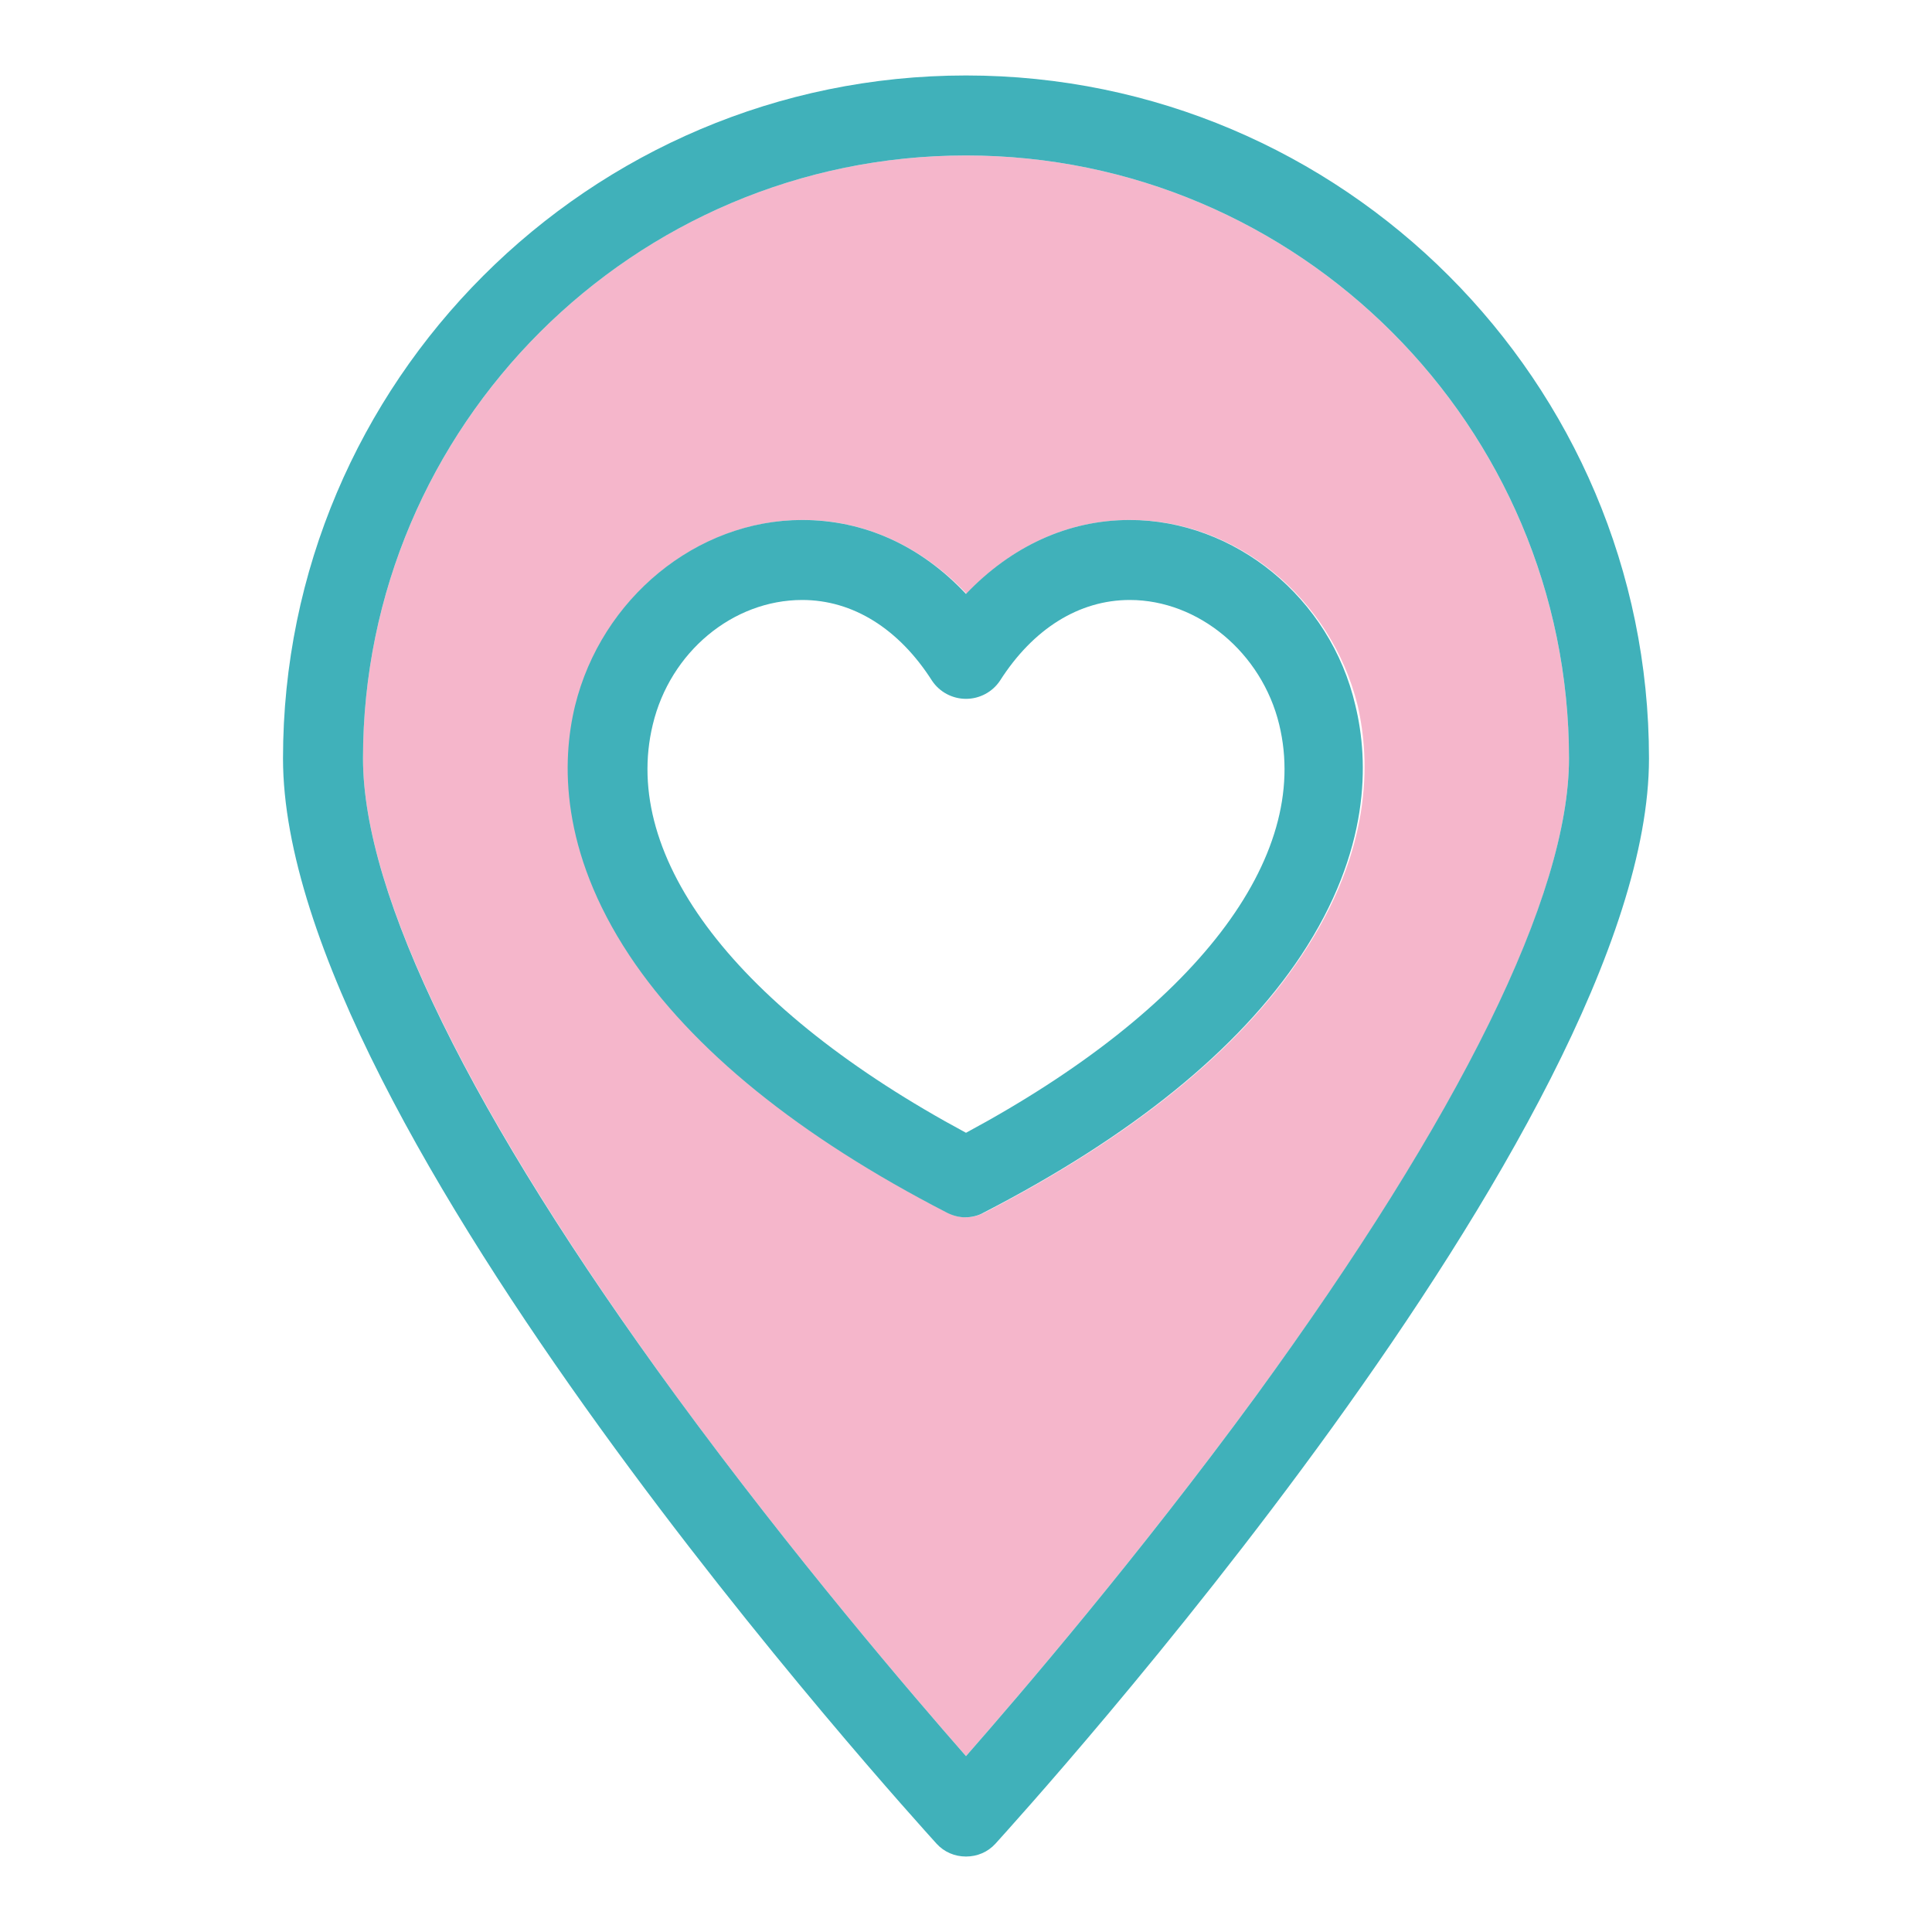
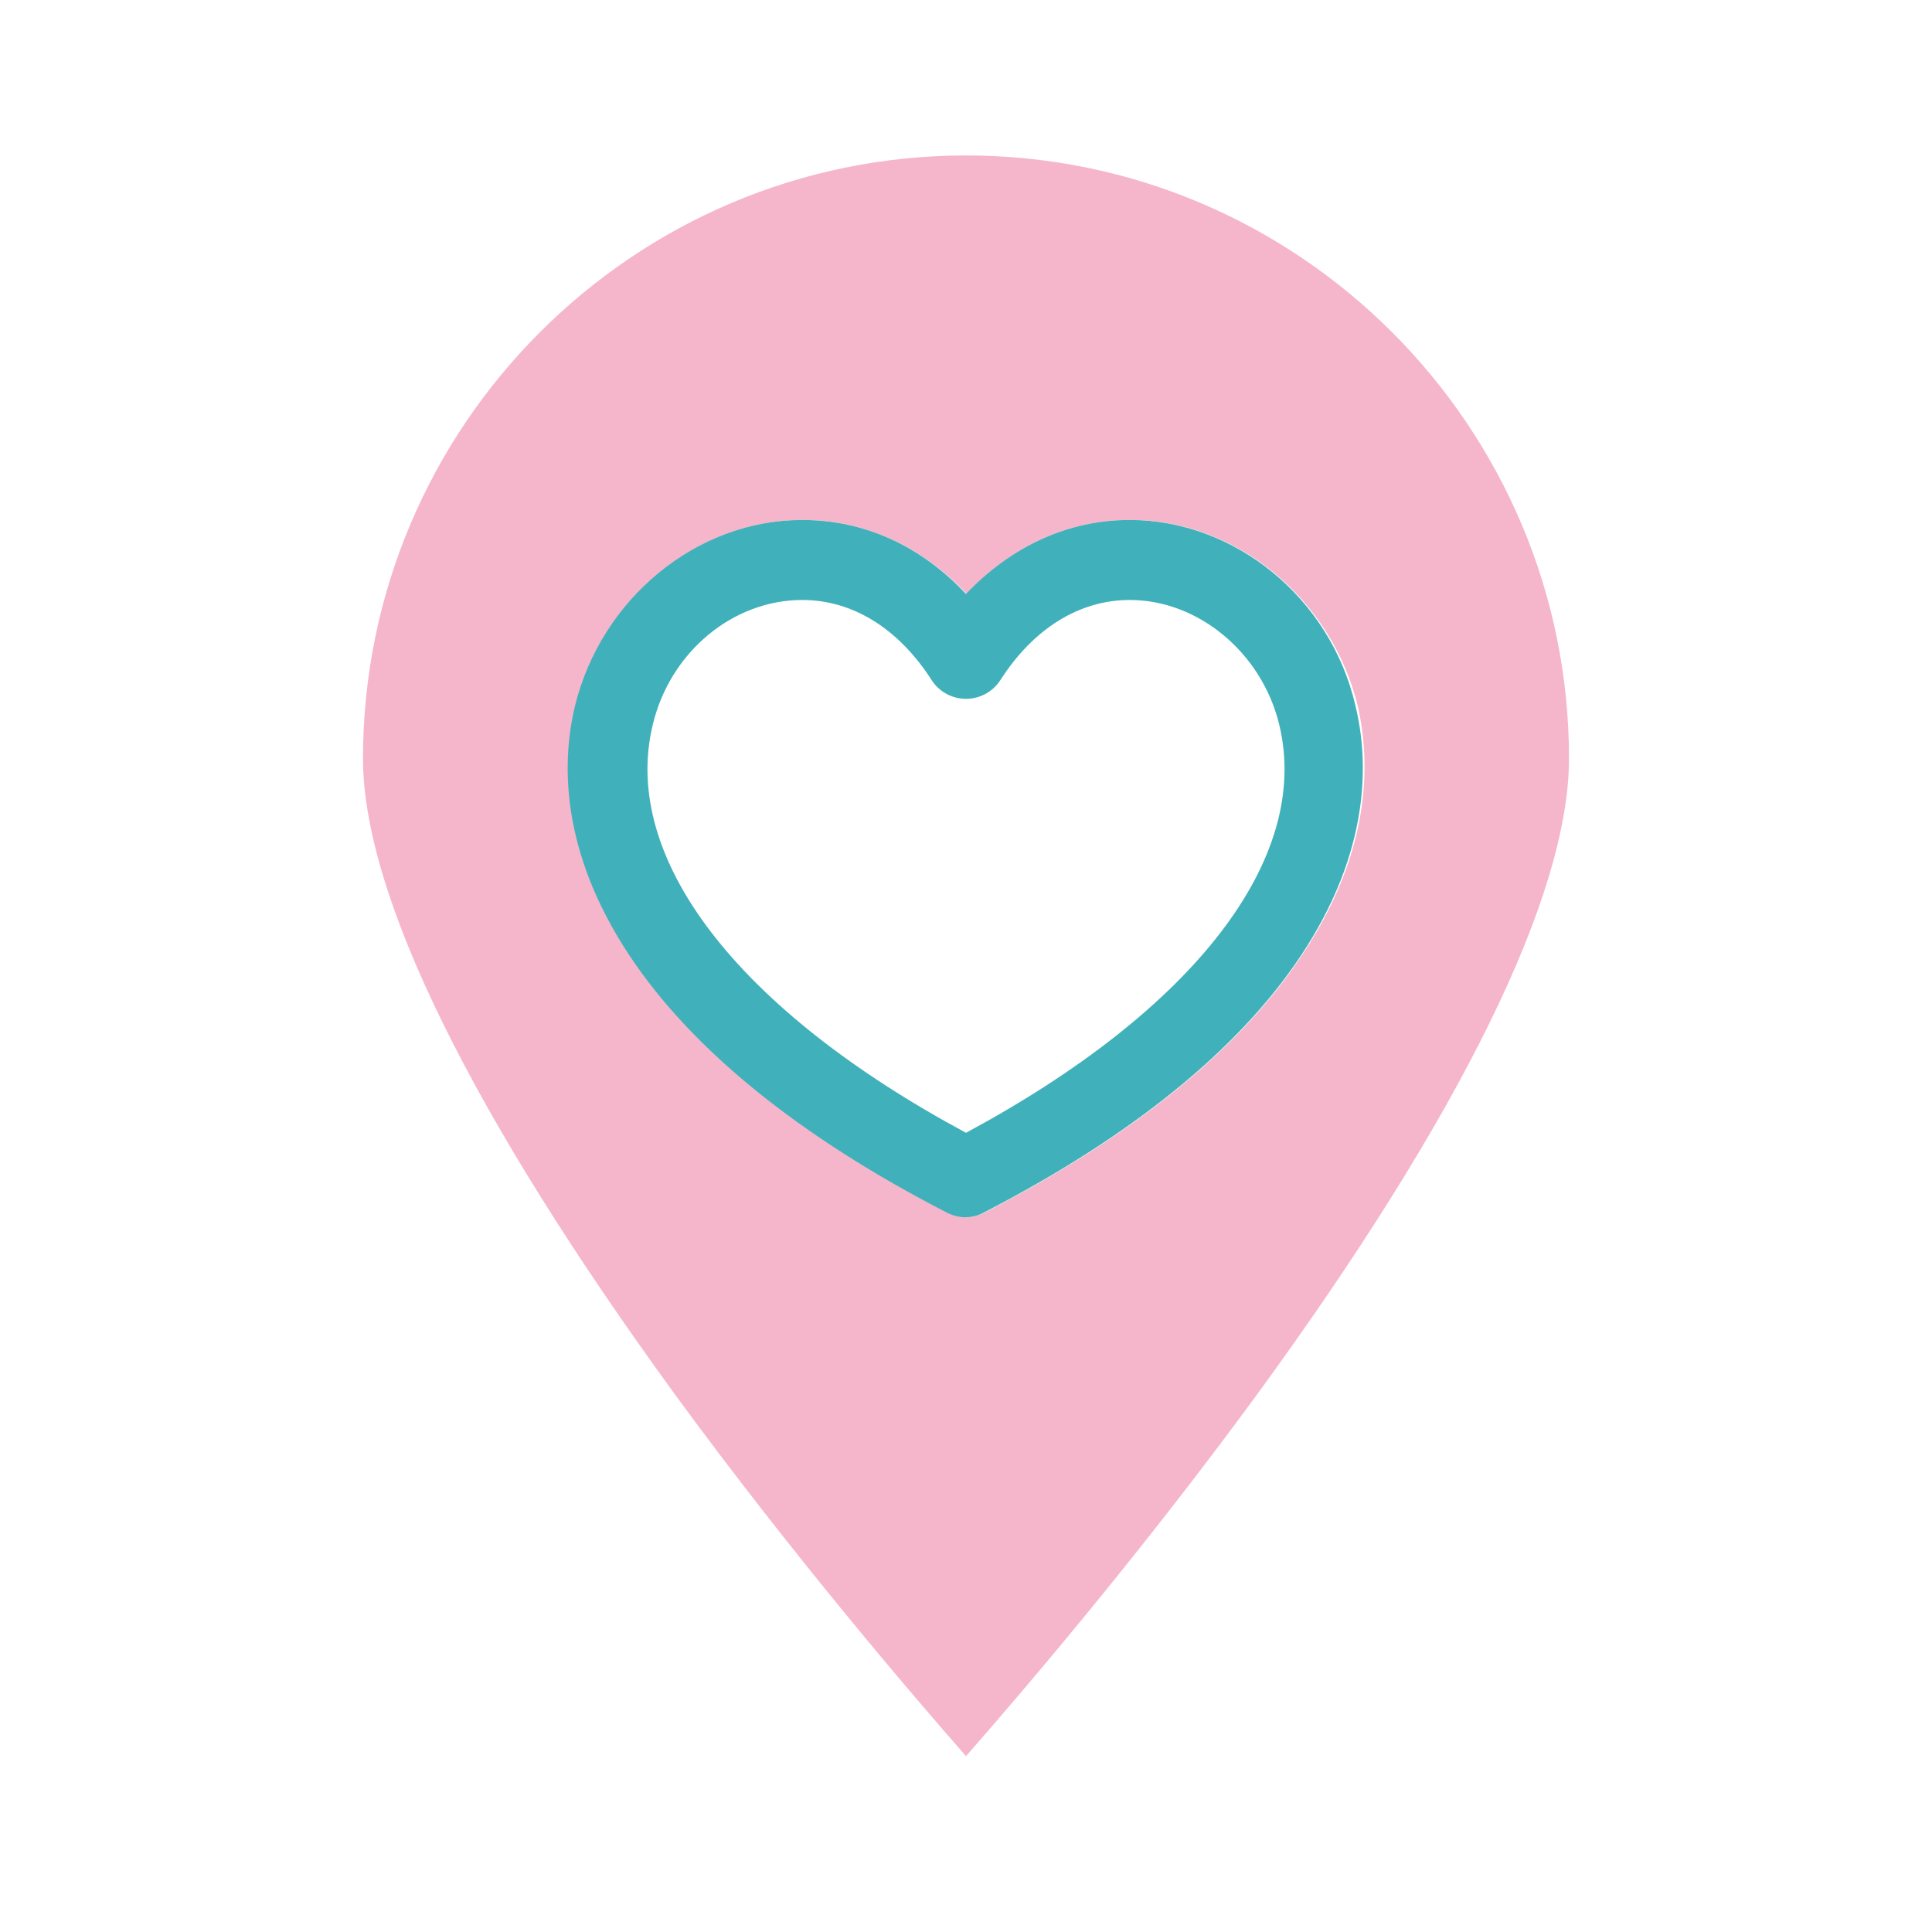
<svg xmlns="http://www.w3.org/2000/svg" version="1.1" x="0px" y="0px" viewBox="0 0 256 256" enable-background="new 0 0 256 256" xml:space="preserve">
  <g>
-     <path fill="#f5b6cb" d="M128,20.6c-44.1,0-79.9,35.9-79.9,79.9c0,18.1,14.4,47.3,41.5,84.5c15.6,21.3,31.3,39.6,38.4,47.7 c7.1-8.1,22.8-26.4,38.4-47.7c27.2-37.2,41.5-66.4,41.5-84.5C207.9,56.5,172.1,20.6,128,20.6z M172.5,126.6 c-8.3,12.5-22.5,24-42.1,34.1c-0.8,0.4-1.6,0.6-2.4,0.6c-0.8,0-1.7-0.2-2.4-0.6c-19.6-10.1-33.8-21.6-42.1-34.1 c-9.2-13.9-9-25.7-7.2-33.1c3.5-14.3,16.1-24.6,30.1-24.6c8.2,0,15.7,3.5,21.7,9.8c6-6.4,13.5-9.8,21.7-9.8 c14,0,26.6,10.4,30.1,24.6C181.6,100.9,181.8,112.7,172.5,126.6z" />
+     <path fill="#f5b6cb" d="M128,20.6c-44.1,0-79.9,35.9-79.9,79.9c0,18.1,14.4,47.3,41.5,84.5c15.6,21.3,31.3,39.6,38.4,47.7 c7.1-8.1,22.8-26.4,38.4-47.7c27.2-37.2,41.5-66.4,41.5-84.5C207.9,56.5,172.1,20.6,128,20.6z M172.5,126.6 c-8.3,12.5-22.5,24-42.1,34.1c-0.8,0.4-1.6,0.6-2.4,0.6c-0.8,0-1.7-0.2-2.4-0.6c-19.6-10.1-33.8-21.6-42.1-34.1 c-9.2-13.9-9-25.7-7.2-33.1c3.5-14.3,16.1-24.6,30.1-24.6c8.2,0,15.7,3.5,21.7,9.8c6-6.4,13.5-9.8,21.7-9.8 c14,0,26.6,10.4,30.1,24.6C181.6,100.9,181.8,112.7,172.5,126.6" />
    <path fill="#40b1ba" d="M149.7,68.9c-8.2,0-15.7,3.5-21.7,9.8c-6-6.4-13.5-9.8-21.7-9.8c-14,0-26.6,10.4-30.1,24.6 c-1.8,7.4-2,19.2,7.2,33.1c8.3,12.5,22.5,24,42.1,34.1c0.8,0.4,1.6,0.6,2.4,0.6c0.8,0,1.7-0.2,2.4-0.6 c19.6-10.1,33.8-21.6,42.1-34.1c9.2-13.9,9-25.7,7.2-33.1C176.3,79.2,163.6,68.9,149.7,68.9z M86.5,96c2.3-9.6,10.6-16.5,19.8-16.5 c6.7,0,12.8,3.8,17.2,10.7c1,1.5,2.7,2.4,4.5,2.4c1.8,0,3.5-0.9,4.5-2.4c4.4-6.9,10.5-10.7,17.2-10.7c9.1,0,17.5,7,19.8,16.5 c4.3,17.7-11.2,37.8-41.5,54.1C97.7,133.8,82.2,113.7,86.5,96z" />
-     <path fill="#40b1ba" d="M128,10c-49.9,0-90.5,40.6-90.5,90.5c0,48.6,83.1,139.9,86.6,143.8c1,1.1,2.4,1.7,3.9,1.7s2.9-0.6,3.9-1.7 c3.5-3.9,86.6-95.2,86.6-143.8C218.5,50.6,177.9,10,128,10z M207.9,100.5c0,18.1-14.4,47.3-41.5,84.5 c-15.6,21.3-31.3,39.6-38.4,47.7c-7.1-8.1-22.8-26.4-38.4-47.7c-27.2-37.2-41.5-66.4-41.5-84.5c0-44.1,35.9-79.9,79.9-79.9 C172.1,20.6,207.9,56.5,207.9,100.5z" />
  </g>
</svg>